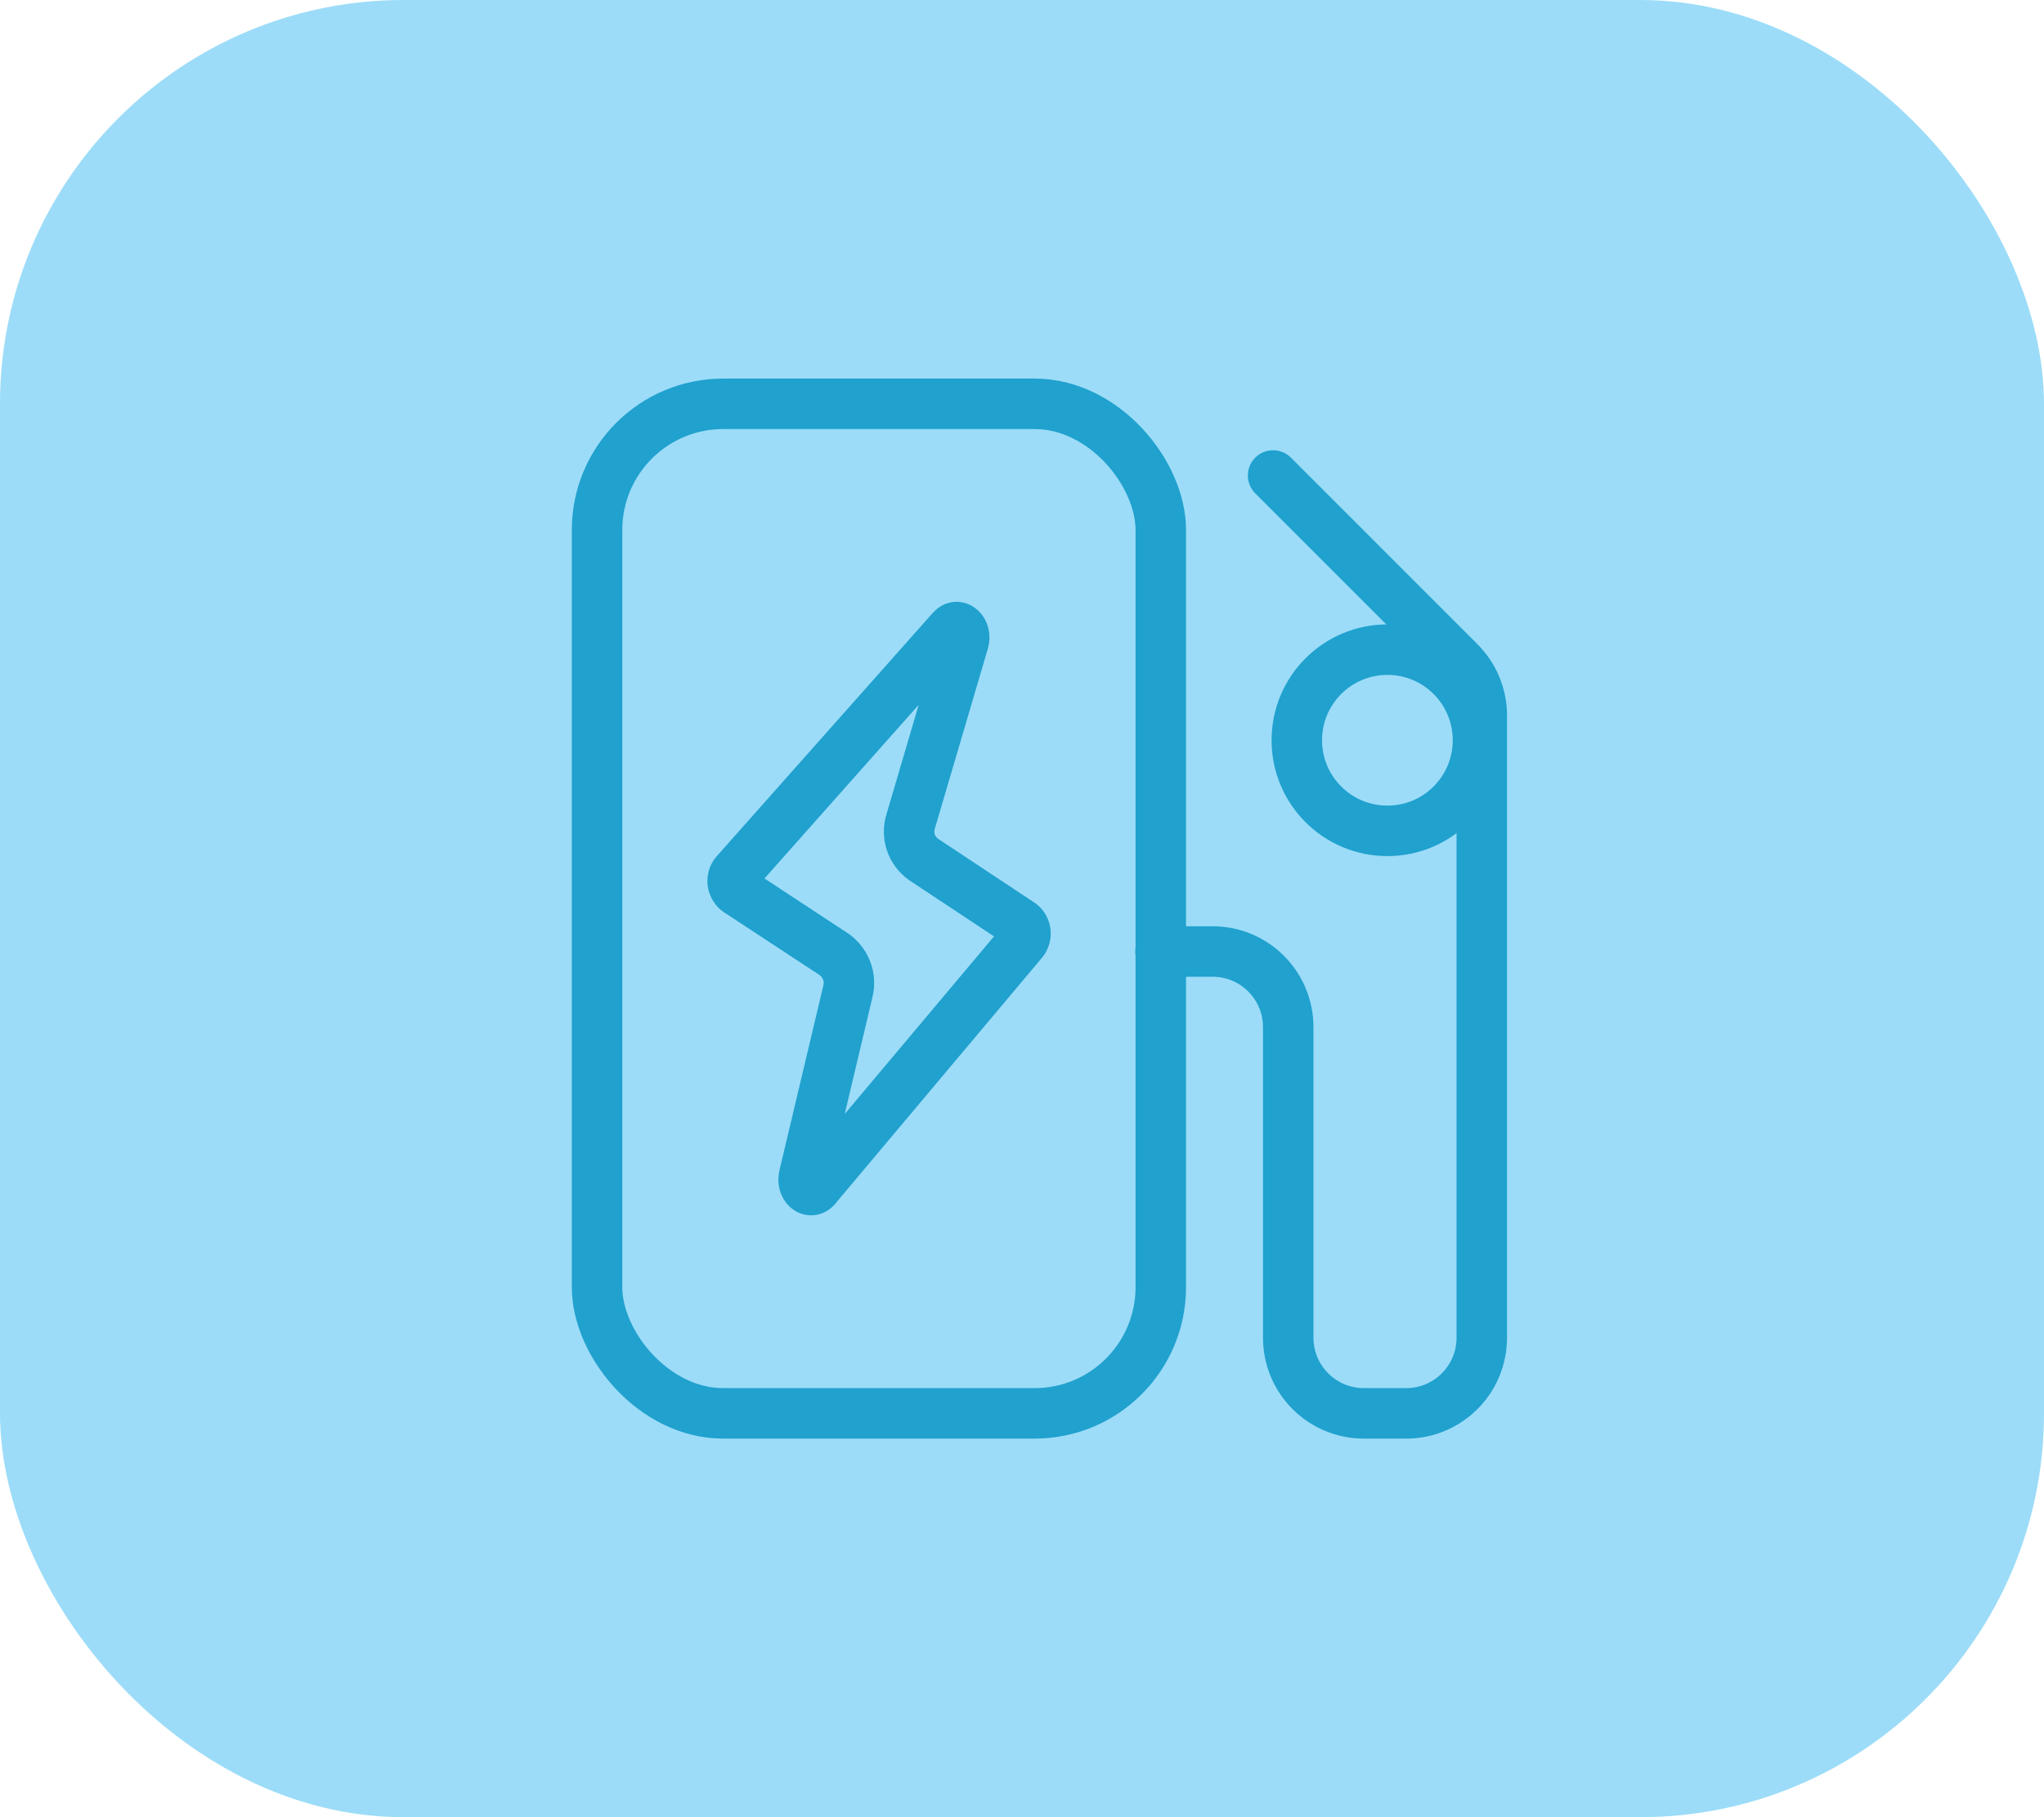
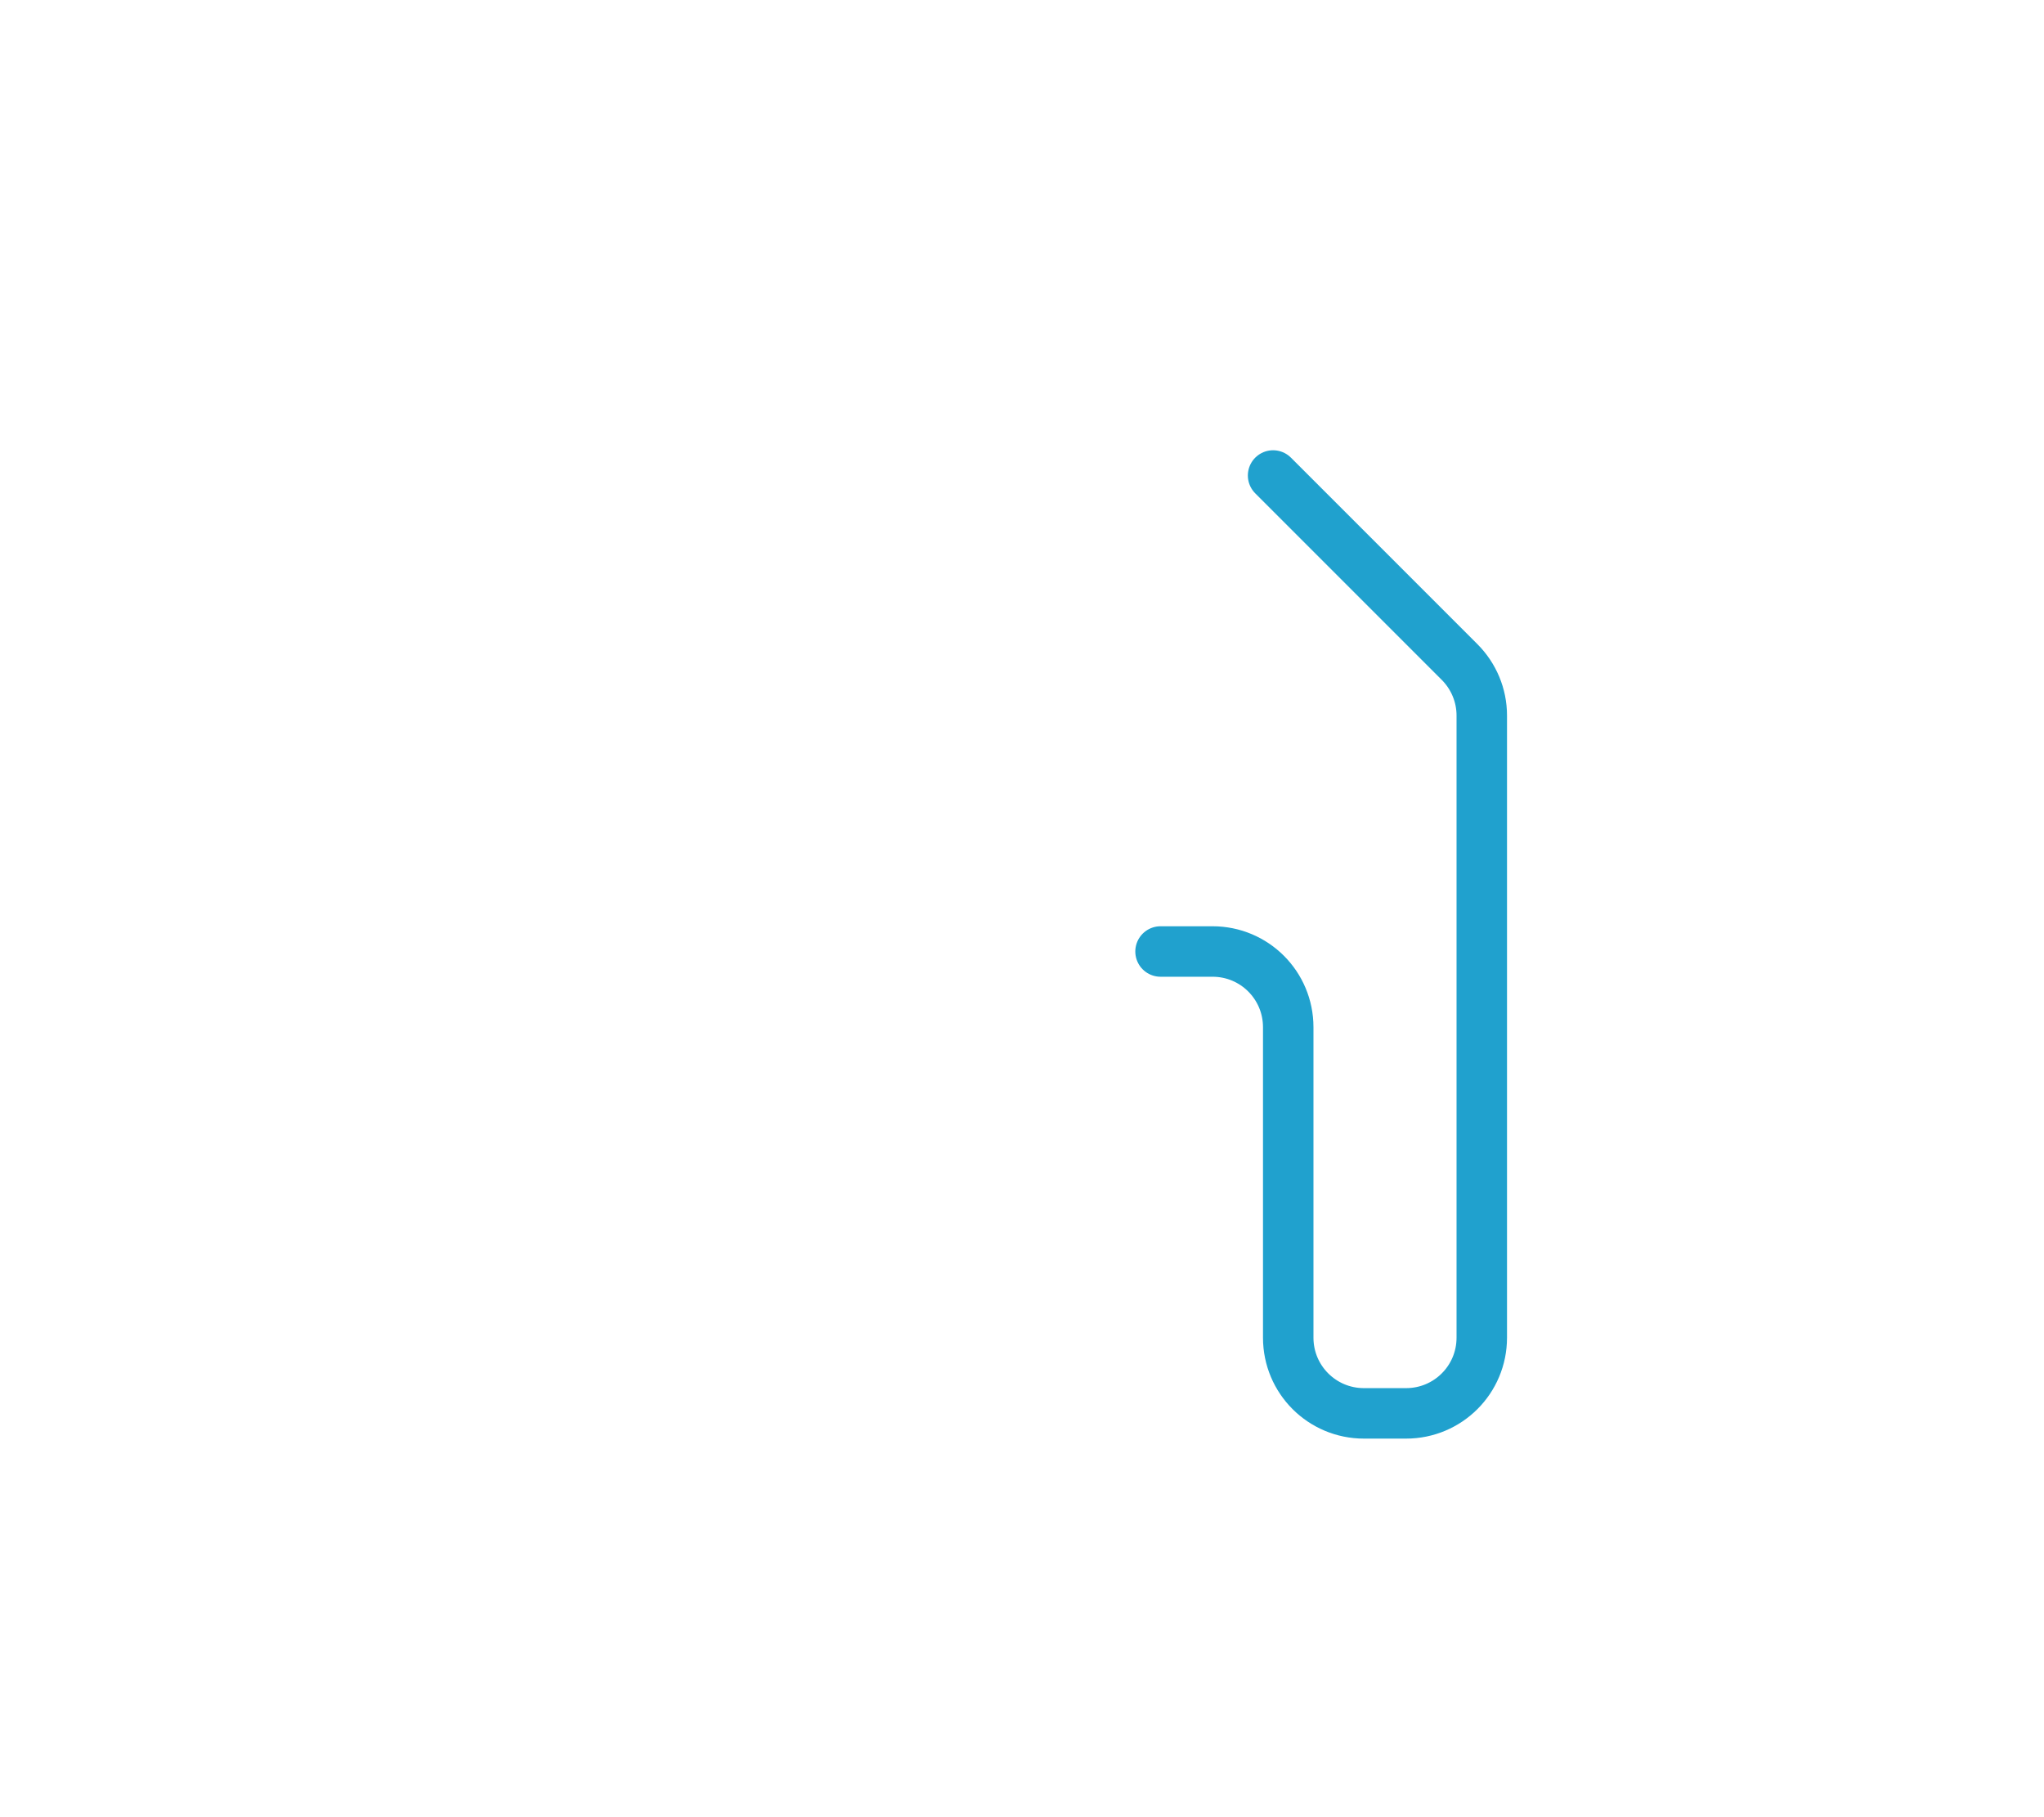
<svg xmlns="http://www.w3.org/2000/svg" id="Layer_2" viewBox="0 0 81 72">
  <defs>
    <style>.cls-1{fill:none;stroke:#20a1ce;stroke-linecap:round;stroke-linejoin:round;stroke-width:2px;}.cls-2{fill:#9cdcf8;stroke-width:0px;}</style>
  </defs>
  <g id="Layer_1-2">
-     <rect class="cls-2" width="81" height="72" rx="16" ry="16" />
-     <rect class="cls-1" x="23.66" y="16" width="22.34" height="40" rx="5" ry="5" />
-     <path id="Path" class="cls-1" d="M32.34,47.05c-.24.28-.57-.05-.48-.44l1.74-7.33c.14-.55-.08-1.13-.54-1.46l-3.85-2.53c-.21-.18-.24-.49-.06-.7l8.57-9.65c.24-.27.58.08.47.47l-2.1,7.13c-.18.57.03,1.18.52,1.52l3.85,2.55c.21.17.24.48.07.69l-8.18,9.73Z" />
    <path class="cls-1" d="M45.99,37.7h2.06c1.66,0,3,1.34,3,3v12.3c0,1.66,1.34,3,3,3h1.67c1.66,0,3-1.34,3-3v-24.65c0-.8-.32-1.56-.88-2.12l-7.39-7.39" />
-     <circle class="cls-1" cx="54.98" cy="29.33" r="3.59" />
  </g>
</svg>